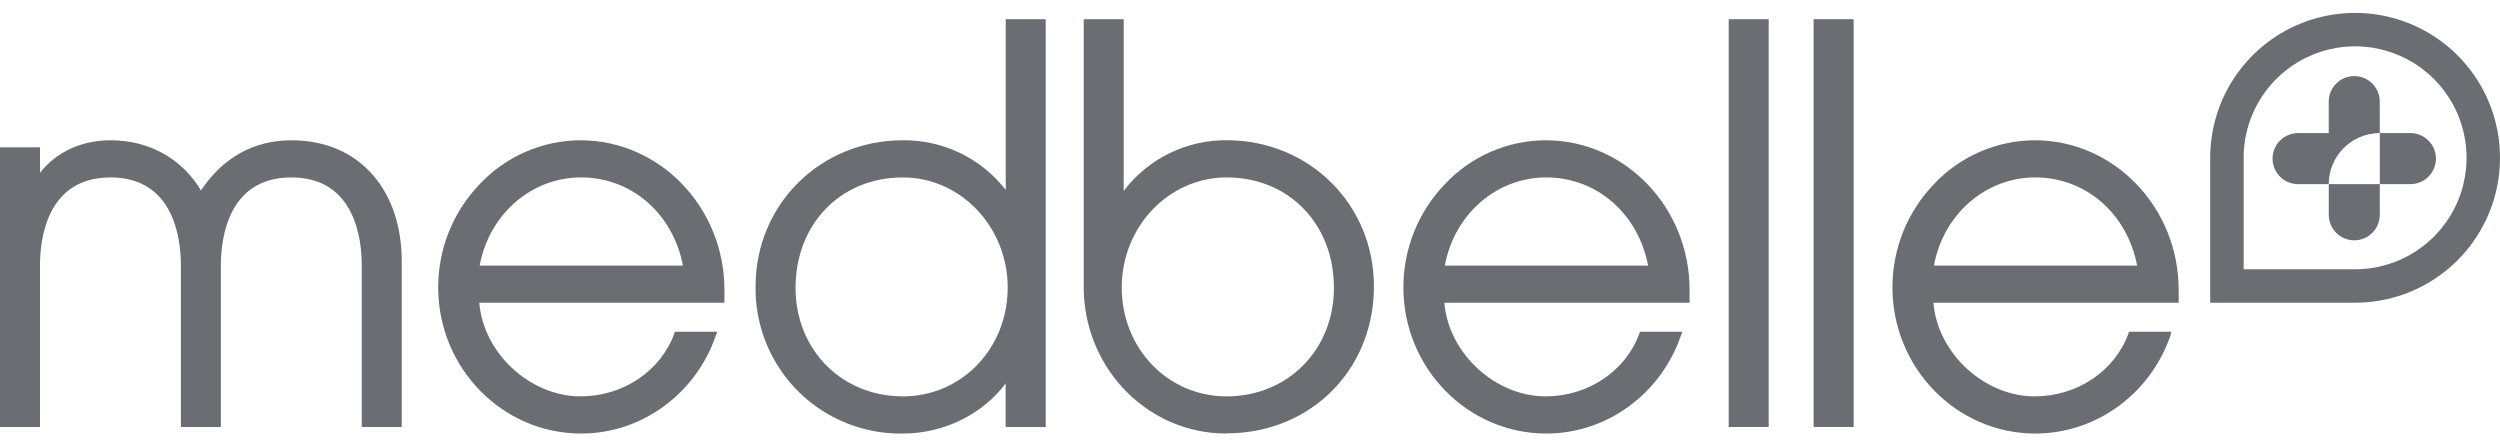
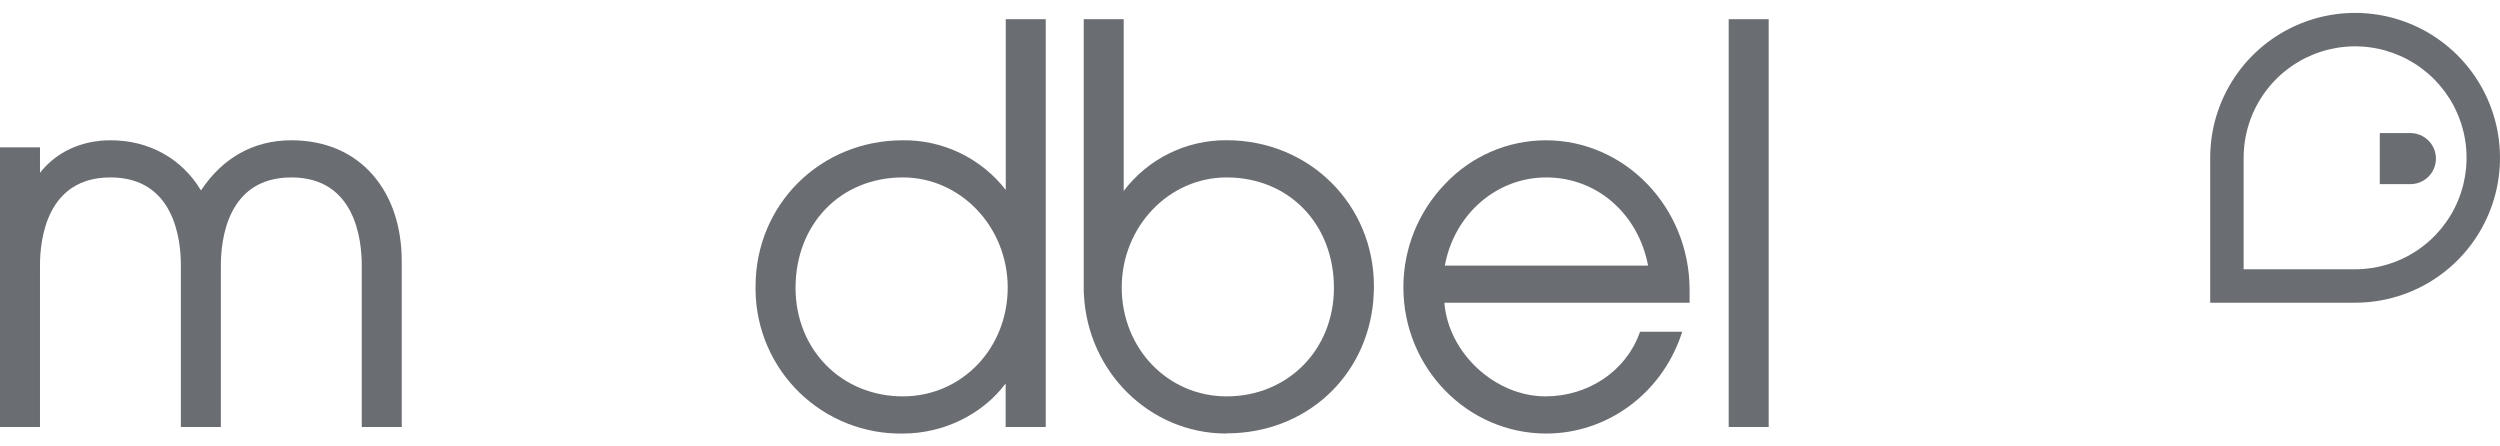
<svg xmlns="http://www.w3.org/2000/svg" width="168" height="30" viewBox="0 0 168 30" fill="none">
  <path fill-rule="evenodd" clip-rule="evenodd" d="M70.274 28.694H67.579V25.771C66.012 27.857 63.407 29.134 60.673 29.134C59.394 29.156 58.124 28.925 56.934 28.455C55.745 27.986 54.66 27.286 53.74 26.397C52.821 25.508 52.086 24.447 51.577 23.273C51.068 22.1 50.795 20.838 50.774 19.56V19.247C50.774 13.742 55.122 9.427 60.673 9.427C62.004 9.412 63.321 9.706 64.52 10.284C65.72 10.863 66.769 11.711 67.587 12.762V1.29H70.274V28.694ZM60.673 11.923C56.495 11.923 53.461 15.045 53.461 19.346C53.461 23.502 56.562 26.636 60.673 26.636C64.624 26.636 67.718 23.419 67.718 19.314C67.71 15.238 64.551 11.923 60.673 11.923Z" fill="#6A6D72" />
-   <path fill-rule="evenodd" clip-rule="evenodd" d="M39.014 9.427C44.345 9.427 48.682 13.938 48.682 19.481V20.342H32.209C32.477 23.713 35.606 26.636 39.012 26.636C41.862 26.636 44.394 24.94 45.312 22.416L45.355 22.294H48.194L48.108 22.541C46.754 26.485 43.111 29.134 39.05 29.134C33.754 29.134 29.447 24.728 29.447 19.314C29.443 16.723 30.446 14.231 32.245 12.365C33.114 11.441 34.163 10.703 35.327 10.198C36.49 9.693 37.745 9.43 39.014 9.427ZM39.05 11.923C35.703 11.923 32.87 14.401 32.233 17.848H45.894C45.222 14.348 42.435 11.923 39.05 11.923Z" fill="#6A6D72" />
  <path fill-rule="evenodd" clip-rule="evenodd" d="M103.874 9.427C109.205 9.427 113.541 13.938 113.541 19.481V20.342H97.062C97.326 23.713 100.457 26.636 103.865 26.636C106.715 26.636 109.247 24.94 110.164 22.416L110.209 22.294H113.046L112.962 22.541C111.608 26.485 107.971 29.134 103.906 29.134C98.614 29.134 94.307 24.728 94.307 19.314C94.303 16.723 95.306 14.231 97.105 12.365C97.973 11.44 99.022 10.703 100.186 10.197C101.35 9.692 102.605 9.43 103.874 9.427ZM103.906 11.923C100.56 11.923 97.726 14.401 97.093 17.848H110.752C110.08 14.348 107.301 11.923 103.906 11.923Z" fill="#6A6D72" />
-   <path fill-rule="evenodd" clip-rule="evenodd" d="M136.74 9.427C142.07 9.427 146.407 13.938 146.407 19.481V20.342H129.928C130.192 23.713 133.321 26.636 136.731 26.636C139.581 26.636 142.111 24.94 143.029 22.416L143.074 22.294H145.913L145.856 22.541C144.508 26.485 140.836 29.134 136.772 29.134C131.478 29.134 127.173 24.728 127.173 19.314C127.168 16.723 128.171 14.231 129.969 12.365C130.838 11.441 131.888 10.703 133.052 10.198C134.216 9.693 135.471 9.43 136.74 9.427ZM136.772 11.923C133.426 11.923 130.593 14.401 129.96 17.848H143.617C142.944 14.348 140.158 11.923 136.772 11.923Z" fill="#6A6D72" />
  <path fill-rule="evenodd" clip-rule="evenodd" d="M75.513 12.829C76.322 11.763 77.368 10.899 78.568 10.308C79.769 9.717 81.091 9.414 82.429 9.423C87.979 9.423 92.328 13.73 92.328 19.243C92.328 19.534 92.314 19.831 92.288 20.131V20.198C91.829 25.376 87.695 29.121 82.436 29.121L82.348 29.133C77.274 29.106 73.1 25.013 72.839 19.799C72.841 19.719 72.837 19.638 72.826 19.558V1.29H75.513V12.829ZM82.429 11.923C78.541 11.923 75.38 15.238 75.38 19.314C75.38 23.419 78.476 26.636 82.429 26.636C86.539 26.636 89.64 23.502 89.64 19.346C89.64 15.045 86.607 11.923 82.429 11.923Z" fill="#6A6D72" />
  <path d="M19.578 9.427C21.844 9.427 23.743 10.24 25.069 11.773C26.331 13.232 26.997 15.234 26.997 17.564V28.694H24.31V17.833C24.31 16.056 23.85 11.923 19.578 11.923C15.307 11.923 14.842 16.056 14.842 17.833V28.694H12.155V17.833C12.155 16.056 11.694 11.923 7.423 11.923C3.152 11.923 2.687 16.056 2.687 17.833V28.694H0V9.899H2.687V11.612C3.781 10.217 5.474 9.427 7.423 9.427C10.017 9.427 12.217 10.648 13.507 12.798C14.962 10.597 17.054 9.427 19.578 9.427Z" fill="#6A6D72" />
  <path d="M118.855 28.694H116.168V1.29H118.855V28.694Z" fill="#6A6D72" />
-   <path d="M124.565 28.694H121.877V1.29H124.565V28.694Z" fill="#6A6D72" />
-   <path d="M159.922 14.434C159.922 14.889 159.741 15.325 159.419 15.647C159.098 15.969 158.661 16.15 158.206 16.15C157.752 16.149 157.316 15.968 156.994 15.647C156.673 15.325 156.493 14.889 156.493 14.434V12.374H159.922V14.434Z" fill="#6A6D72" />
-   <path d="M158.205 5.112C158.435 5.112 158.663 5.158 158.875 5.248C159.087 5.338 159.278 5.469 159.438 5.635C159.598 5.8 159.723 5.996 159.806 6.21C159.889 6.425 159.927 6.654 159.92 6.884L159.922 8.944C159.012 8.944 158.14 9.306 157.496 9.949C156.853 10.592 156.491 11.465 156.491 12.374H154.431C153.976 12.374 153.54 12.194 153.218 11.872C152.896 11.55 152.716 11.114 152.716 10.659C152.716 10.204 152.896 9.768 153.218 9.446C153.54 9.125 153.976 8.944 154.431 8.944H156.491V6.884C156.483 6.654 156.522 6.425 156.605 6.21C156.688 5.996 156.813 5.8 156.973 5.635C157.132 5.469 157.324 5.338 157.536 5.248C157.748 5.158 157.975 5.112 158.205 5.112Z" fill="#6A6D72" />
  <path d="M161.981 8.942C162.436 8.943 162.872 9.124 163.193 9.446C163.515 9.768 163.695 10.204 163.695 10.659C163.695 11.114 163.514 11.549 163.193 11.871C162.872 12.192 162.436 12.373 161.981 12.373H159.922V8.942H161.981Z" fill="#6A6D72" />
  <path fill-rule="evenodd" clip-rule="evenodd" d="M154.536 1.608C156.315 0.871 158.273 0.679 160.162 1.054C162.051 1.43 163.786 2.358 165.148 3.719C166.51 5.081 167.437 6.816 167.813 8.705C168.189 10.594 167.996 12.552 167.259 14.331C166.522 16.111 165.274 17.631 163.672 18.701C162.071 19.771 160.188 20.342 158.262 20.342H148.525V10.605C148.525 8.679 149.096 6.796 150.166 5.195C151.236 3.594 152.757 2.345 154.536 1.608ZM159.724 3.258C158.271 2.969 156.765 3.118 155.396 3.685C154.027 4.252 152.857 5.212 152.034 6.443C151.211 7.675 150.772 9.123 150.772 10.605V18.095H158.262C159.744 18.095 161.192 17.656 162.424 16.833C163.656 16.01 164.616 14.84 165.183 13.471C165.75 12.103 165.898 10.597 165.609 9.143C165.32 7.691 164.606 6.356 163.559 5.308C162.511 4.261 161.177 3.547 159.724 3.258Z" fill="#6A6D72" />
</svg>